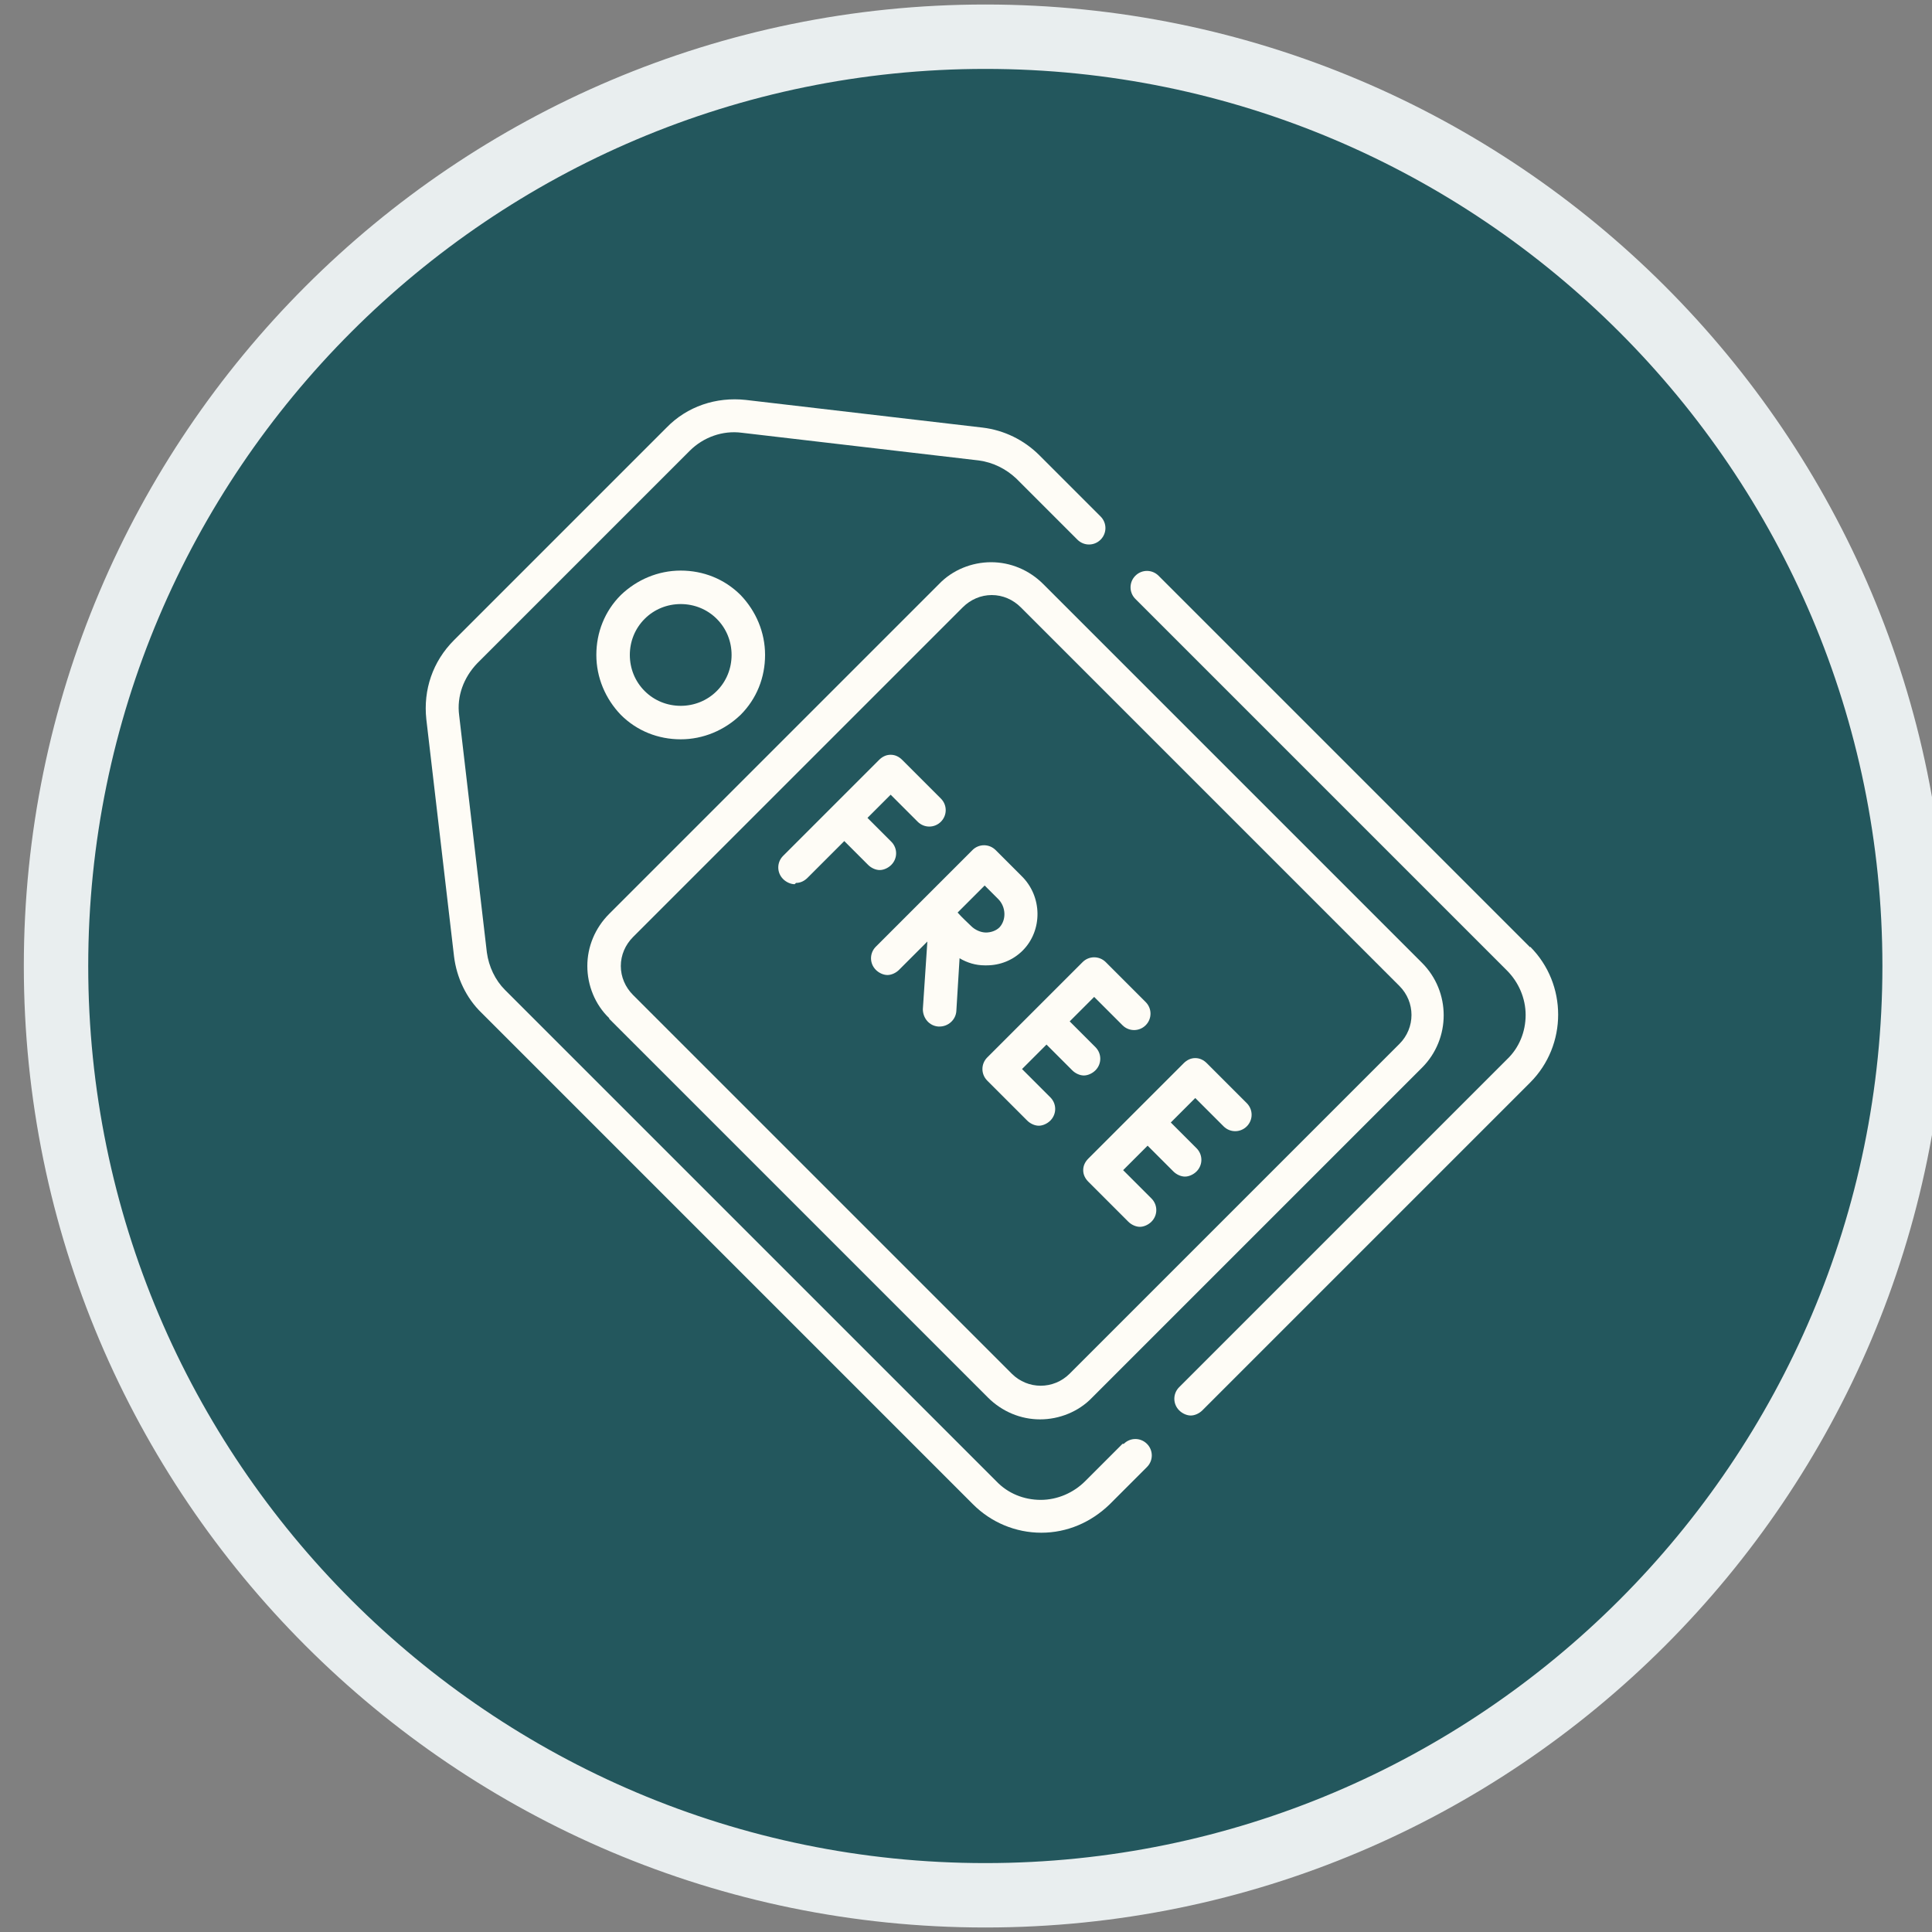
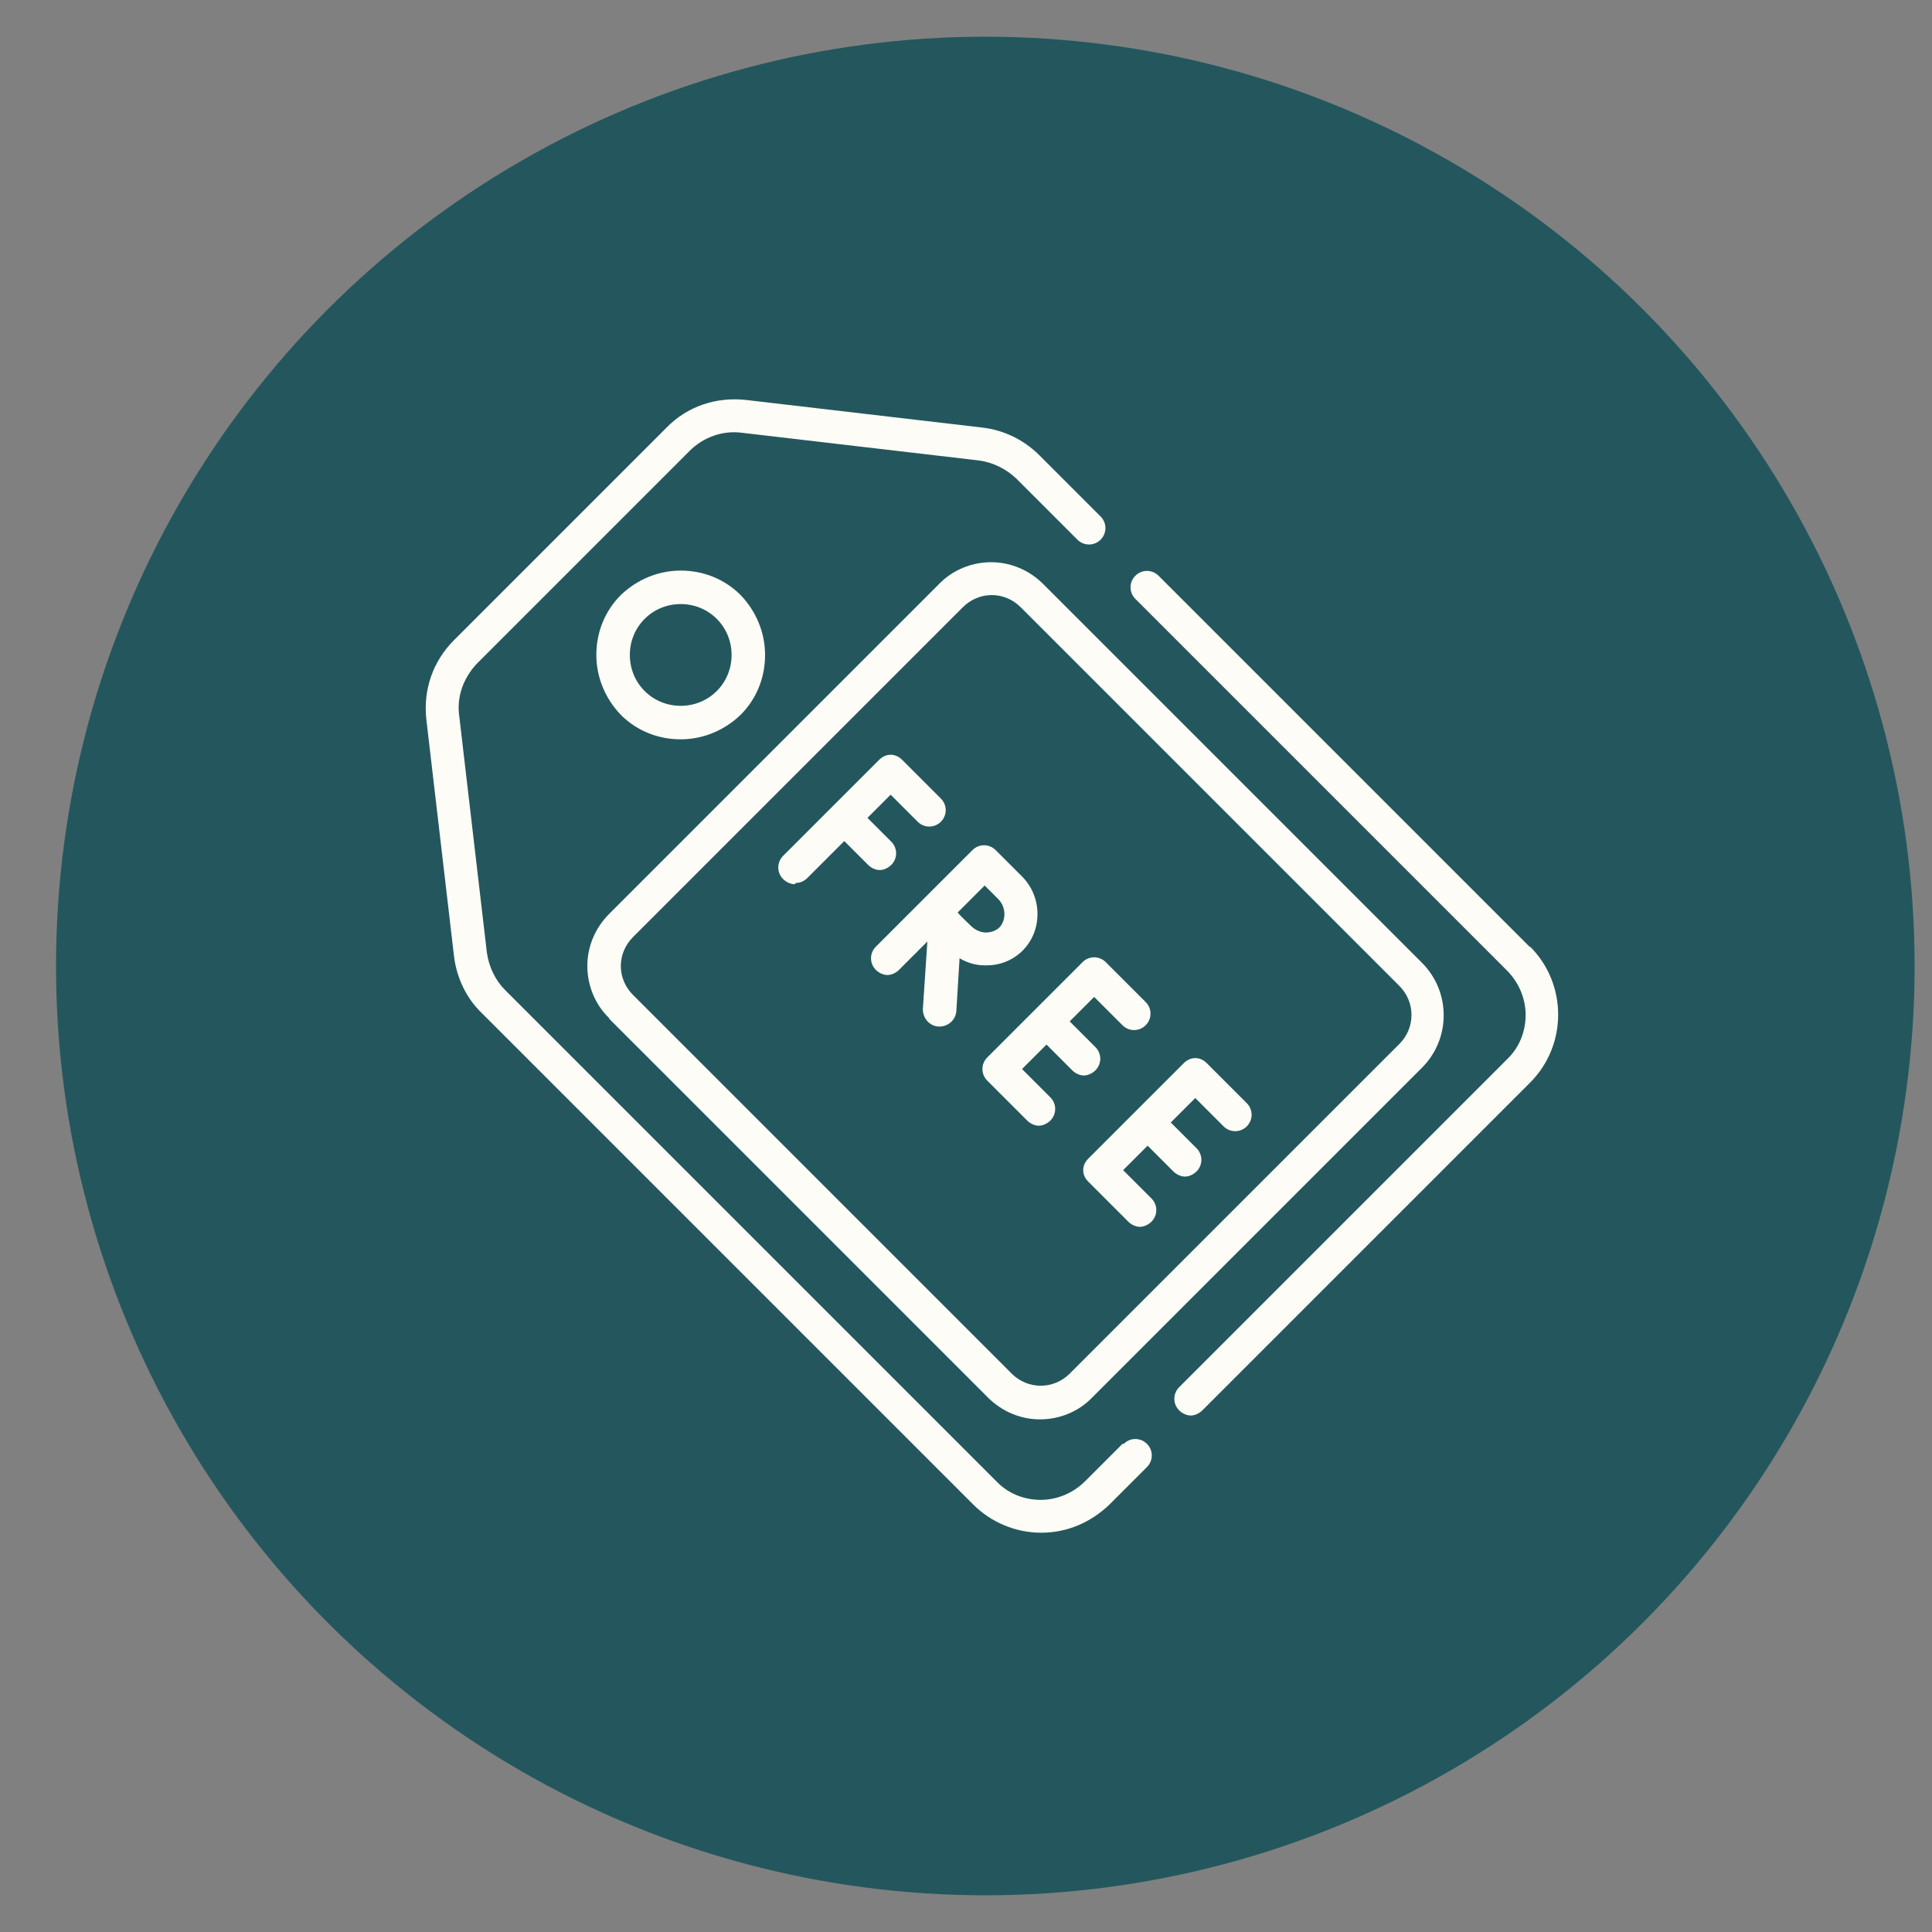
<svg xmlns="http://www.w3.org/2000/svg" viewBox="0 0 300 300">
  <rect x="0" y="0" width="300" height="300" fill="#808080" stroke="none" />
  <defs>
    <style>      .cls-1 {        fill: none;      }      .cls-2 {        fill: #bf8b5e;      }      .cls-3 {        fill: #fefcf6;      }      .cls-4 {        clip-path: url(#clippath-1);      }      .cls-5 {        fill: #3c92a6;      }      .cls-6 {        fill: #e9eeef;      }      .cls-7 {        display: none;      }      .cls-8 {        clip-path: url(#clippath);      }      .cls-9 {        fill: #23575d;      }    </style>
    <clipPath id="clippath">
      <rect class="cls-1" x="72" y="72" width="156" height="156" />
    </clipPath>
    <clipPath id="clippath-1">
      <rect class="cls-1" x="72" y="72" width="156" height="156" />
    </clipPath>
  </defs>
  <g>
    <g id="Layer_1">
      <g>
        <circle class="cls-9" cx="153" cy="150" r="144.3" />
-         <path class="cls-6" d="M153,10.7c76.8,0,139.3,62.5,139.3,139.3s-62.5,139.3-139.3,139.3S13.7,226.8,13.7,150,76.2,10.7,153,10.7M153,.7C70.6.7,3.7,67.6,3.7,150s66.9,149.3,149.3,149.3,149.3-66.9,149.3-149.3S235.4.7,153,.7h0Z" />
      </g>
      <g id="Layer_2" class="cls-7">
        <g>
          <path class="cls-2" d="M160.4,222.8h-20.8c-1.4,0-2.6,1.2-2.6,2.6s1.2,2.6,2.6,2.6h20.8c1.4,0,2.6-1.2,2.6-2.6s-1.2-2.6-2.6-2.6h0Z" />
-           <path class="cls-2" d="M173.4,182.9c-.2-6.4-3-12.3-7.8-16.6-6.4-5.7-15.4-7.5-23.4-4.6-8.1,2.9-13.9,9.9-15.3,18.3-1.2,7.2,1.1,14.6,6.2,19.9,2.5,2.6,3.9,6.2,3.9,9.8s3.5,7.8,7.8,7.8h10.4c4.3,0,7.8-3.5,7.8-7.8s1.3-7.1,3.8-9.7c4.4-4.5,6.8-10.7,6.6-17.1h0ZM163.1,196.4c-3.4,3.6-5.3,8.4-5.3,13.4s-1.2,2.6-2.6,2.6h-10.4c-1.4,0-2.6-1.2-2.6-2.6,0-5-1.9-9.8-5.3-13.4-4.8-5-6.3-12.3-4-18.8s8.2-11.1,15-11.9c.7-.1,1.4-.1,2.1-.1,4.5,0,8.8,1.6,12.1,4.6,3.7,3.3,5.9,8,6.1,12.9.2,5-1.7,9.8-5.1,13.3h0Z" />
          <g>
            <g class="cls-8">
              <path class="cls-2" d="M194.2,87.6c-10,0-18.2,8.1-18.2,18.2s8.1,18.2,18.2,18.2,18.2-8.1,18.2-18.2-8.2-18.2-18.2-18.2h0ZM194.2,118.8c-7.2,0-13-5.8-13-13s5.8-13,13-13,13,5.8,13,13-5.8,13-13,13h0Z" />
            </g>
            <g class="cls-4">
              <path class="cls-2" d="M223.7,98h-2c-.6-2.1-1.5-4.2-2.6-6.1l1.4-1.4c1.7-1.7,1.7-4.4,0-6l-5-5c-1.7-1.6-4.4-1.6-6,0l-1.4,1.4c-1.9-1.1-4-1.9-6.1-2.5v-2c0-2.4-1.9-4.3-4.3-4.3h-7c-2.4,0-4.3,1.9-4.3,4.3v2c-2.1.6-4.2,1.5-6.1,2.5l-1.4-1.4c-1.7-1.6-4.3-1.6-6,0l-5,5c-1.7,1.7-1.7,4.4,0,6l1.4,1.4c-1.1,1.9-1.9,4-2.6,6.1h-2c-2.4,0-4.3,1.9-4.3,4.3v.9h-20.9c-1.4-17.9-16.6-31.6-34.5-31.2-18,.5-32.5,15-33,32.9-.5,18,13.3,33.2,31.2,34.5v39.1c0,4.3,3.5,7.8,7.8,7.8h7.8c1.4,0,2.6-1.2,2.6-2.6s-1.2-2.6-2.6-2.6h-7.8c-1.4,0-2.6-1.2-2.6-2.6v-39.1c16.6-1.3,29.8-14.5,31.1-31.1h20.9v.9c0,2.4,1.9,4.3,4.3,4.3h2c.6,2.1,1.5,4.2,2.6,6.1l-1.4,1.4c-1.7,1.7-1.7,4.4,0,6l5,5c1.7,1.6,4.4,1.6,6,0l1.4-1.4c1.9,1.1,4,1.9,6.1,2.6v2c0,2.4,1.9,4.3,4.3,4.3h.9v39c0,1.4-1.2,2.6-2.6,2.6h-7.8c-1.4,0-2.6,1.2-2.6,2.6s1.2,2.6,2.6,2.6h7.8c4.3,0,7.8-3.5,7.8-7.8v-39h.9c2.4,0,4.3-1.9,4.3-4.3v-2c2.1-.6,4.2-1.5,6.1-2.6l1.4,1.4c1.7,1.6,4.4,1.6,6,0l5-5c1.7-1.7,1.7-4.4,0-6l-1.4-1.4c1.1-1.9,1.9-4,2.6-6.1h2c2.4,0,4.3-1.9,4.3-4.3v-7c0-2.3-1.9-4.2-4.3-4.2h0ZM105.8,134.4c-15.8,0-28.6-12.8-28.6-28.6s12.8-28.6,28.6-28.6,28.6,12.8,28.6,28.6c0,15.8-12.8,28.6-28.6,28.6h0ZM222.8,108.4h-1.8c-2,0-3.7,1.3-4.1,3.2-.5,2.1-1.4,4.2-2.5,6.1-1,1.7-.7,3.8.6,5.2l1.3,1.3-3.7,3.7-1.3-1.3c-1.4-1.4-3.5-1.6-5.2-.6-1.9,1.1-3.9,2-6,2.5-1.9.5-3.2,2.2-3.2,4.1v1.8h-5.2v-1.8c0-2-1.3-3.7-3.2-4.1-2.1-.5-4.2-1.4-6-2.5-1.7-1-3.8-.7-5.2.6l-1.3,1.3-3.7-3.7,1.3-1.3c1.4-1.4,1.6-3.5.6-5.2-1.1-1.9-2-3.9-2.5-6.1-.5-1.9-2.2-3.2-4.1-3.2h-1.8v-5.2h1.8c2,0,3.7-1.3,4.1-3.2.5-2.1,1.4-4.2,2.5-6.1,1-1.7.7-3.8-.6-5.2l-1.3-1.3,3.7-3.7,1.3,1.3c1.4,1.4,3.5,1.6,5.2.6,1.9-1.1,3.9-2,6-2.5,1.9-.5,3.2-2.2,3.2-4.1v-1.8h5.2v1.8c0,2,1.3,3.7,3.2,4.1,2.1.5,4.2,1.4,6.1,2.5,1.7,1,3.8.7,5.2-.6l1.3-1.3,3.7,3.7-1.3,1.3c-1.4,1.4-1.6,3.5-.6,5.2,1.1,1.9,2,3.9,2.5,6.1.5,1.9,2.2,3.2,4.1,3.2h1.8v5.2h-.1Z" />
            </g>
          </g>
-           <path class="cls-2" d="M196.8,105.8c0,1.4-1.2,2.6-2.6,2.6s-2.6-1.2-2.6-2.6,1.2-2.6,2.6-2.6c1.4,0,2.6,1.2,2.6,2.6h0Z" />
          <path class="cls-2" d="M105.8,82.4c-12.9,0-23.4,10.5-23.4,23.4s10.5,23.4,23.4,23.4,23.4-10.5,23.4-23.4-10.5-23.4-23.4-23.4h0ZM105.8,124c-10,0-18.2-8.1-18.2-18.2s8.1-18.2,18.2-18.2,18.2,8.1,18.2,18.2-8.1,18.2-18.2,18.2h0Z" />
          <path class="cls-2" d="M108.4,104.7v-9.3c0-1.4-1.2-2.6-2.6-2.6s-2.6,1.2-2.6,2.6v10.4c0,.7.3,1.4.8,1.8l5.2,5.2c1,1,2.6,1,3.7,0,1-1,1-2.6,0-3.7l-4.5-4.4Z" />
          <path class="cls-2" d="M152.6,152.6v-7.8c0-1.4-1.2-2.6-2.6-2.6s-2.6,1.2-2.6,2.6v7.8c0,1.4,1.2,2.6,2.6,2.6,1.4,0,2.6-1.2,2.6-2.6h0Z" />
-           <path class="cls-2" d="M128.6,164.2c.9-.2,1.6-.9,1.8-1.8.2-.9,0-1.9-.7-2.5l-5.5-5.5c-.7-.7-1.6-.9-2.5-.7s-1.6.9-1.8,1.8c-.2.9,0,1.9.7,2.5l5.5,5.5c.7.7,1.6,1,2.5.7h0Z" />
          <path class="cls-2" d="M171.4,164.2c.9.2,1.9,0,2.5-.7l5.5-5.5c.5-.5.8-1.1.8-1.8s-.3-1.3-.8-1.8-1.1-.8-1.8-.8-1.4.3-1.8.8l-5.5,5.5c-.7.7-.9,1.6-.7,2.5.2.9.9,1.6,1.8,1.8h0Z" />
          <path class="cls-2" d="M128.6,203.3c-.9-.2-1.9,0-2.5.7l-5.5,5.5c-.5.5-.8,1.1-.8,1.8s.3,1.3.8,1.8,1.1.8,1.8.8,1.4-.3,1.8-.8l5.5-5.5c.7-.7.9-1.6.7-2.5-.2-.8-.9-1.5-1.8-1.8h0Z" />
          <path class="cls-2" d="M173.9,204c-.5-.5-1.1-.8-1.8-.8s-1.4.3-1.8.8c-.5.5-.8,1.1-.8,1.8s.3,1.4.8,1.8l5.5,5.5c1,1,2.7,1,3.7,0s1-2.7,0-3.7l-5.6-5.4Z" />
        </g>
      </g>
      <g id="Layer_3" class="cls-7">
        <g>
          <path class="cls-5" d="M88.7,103.3l7,6.9-1.7,9.7c-.6,3.5,3.1,6.2,6.3,4.6l8.7-4.6,8.7,4.6c3.2,1.7,6.9-1,6.3-4.6l-1.7-9.7,7-6.9c.2,0,.3-.3.4-.4l3.1,3.1c.1,0,.1.2.1.3l-2.2,12.9c-.7,4.1,3.5,7.1,7.2,5.3l11.5-6.1h.4l11.5,6.1c3.6,1.9,7.9-1.2,7.2-5.3l-2.2-12.9c0,0,0-.2.1-.3l3.1-3.1c.1.2.2.3.4.4l7,6.9-1.7,9.7c-.6,3.5,3.1,6.2,6.3,4.6l8.7-4.6,8.7,4.6c3.2,1.7,6.9-1,6.3-4.6l-1.7-9.7,7-6.9c2.6-2.5,1.1-6.9-2.4-7.4l-9.7-1.4-4.4-8.8c-1.6-3.2-6.2-3.2-7.8,0l-4.4,8.8-5.3.8c1.3-2.9-.5-6.4-3.8-6.9l-12.9-1.9c-.1,0-.2,0-.3-.2l-5.7-11.7c-1.8-3.7-7.1-3.7-8.9,0l-5.8,11.7c0,0-.2.2-.3.2l-12.9,1.9c-3.3.5-5.1,4-3.8,6.9l-5.3-.8-4.4-8.8c-1.6-3.2-6.2-3.2-7.8,0l-4.3,8.8-9.2,1.5c-3.6.5-5,4.9-2.4,7.3h0ZM183,99.1c1.4-.2,2.6-1.1,3.3-2.4l4.2-8.5,4.2,8.5c.7,1.3,1.8,2.2,3.3,2.4l9.4,1.3-6.8,6.6c-1,1-1.5,2.4-1.3,3.8l1.6,9.3-8.3-4.4c-1.3-.7-2.8-.7-4,0l-8.4,4.4,1.6-9.3c.2-1.4-.2-2.9-1.3-3.8l-6.8-6.6,9.3-1.3ZM127,93l12.9-1.9c1.6-.2,3-1.3,3.7-2.7l5.8-11.7c.2-.3.5-.3.7,0l5.8,11.7c.7,1.5,2.1,2.5,3.7,2.7l12.9,1.9c.3,0,.4.4.2.7l-9.3,9.1c-1.2,1.1-1.7,2.8-1.4,4.4l2.2,12.9c0,.3-.3.6-.6.4l-11.6-6.1c-1.5-.8-3.2-.8-4.6,0l-11.5,6.1c-.3.2-.6,0-.6-.4l2.2-12.9c.3-1.6-.2-3.3-1.4-4.4l-9.3-9.1c-.2-.3,0-.7.2-.7h0ZM101.6,99.1c1.4-.2,2.6-1.1,3.3-2.4l4.2-8.5,4.2,8.5c.7,1.3,1.8,2.2,3.3,2.4l9.4,1.3-6.8,6.6c-1,1-1.5,2.4-1.3,3.8l1.6,9.3-8.3-4.4c-1.3-.7-2.8-.7-4,0l-8.4,4.4,1.6-9.3c.2-1.4-.2-2.9-1.3-3.8l-6.7-6.6,9.2-1.3Z" />
          <path class="cls-5" d="M220.1,192.2h0l-1.6-.6c3.5-4.9,2.5-12.6-1.4-14.7-.2-.1-.3-.3-.3-.5v-1.4c0-1.3-1-2.3-2.3-2.3s-2.3,1-2.3,2.3v1.4c0,2,1.1,3.7,2.8,4.6h0c1.1.6,2,6.1-1,8.8-6-2.3-4.8-1.8-10.5-4.1v-2.3c3.3-2.7,5.3-6.8,5.3-11.2v-8.6c0-1.3-1-2.3-2.3-2.3-4.2,0-3,0-5.6-.2-1.9-.2-3.7-1.7-4.1-3.6-.6-2.5-4.2-2.5-4.8,0-1.1,4.3-5.5,3.8-9.8,3.8s-2.3,1-2.3,2.3v8.8c0,4.5,2.1,8.5,5.3,11.1v2.2c-8.2,3.2-1.8.7-10.7,4.2-1.9-1.7-2-4.4-2-5.2,0-2.2.9-3.5,1.2-3.7h0c1.7-.9,2.8-2.6,2.8-4.6v-14.3c0-16.1,19.2-24.1,30.5-12.9,3.4,3.4,5.3,7.9,5.3,12.7v2.4c0,1.3,1,2.3,2.3,2.3s2.3-1,2.3-2.3v-2.4c0-6-2.4-11.7-6.6-15.9-14.3-14.1-38.3-3.7-38.3,16.2v14.3c0,.2-.1.4-.3.5-2.2,1.1-3.6,4.2-3.7,7.7,0,2.7.7,5.1,2,7-1.1.4-4.2,1.3-6.9,5-.2-.1-.4-.2-.6-.2-.8-.3-1.6-.4-2.4-.4v-3.6c3.6-2.9,5.9-7.3,5.9-12.3v-6.7c2.1-.6,3.6-2.4,3.6-4.7v-11c0-3.9-3.4-6.8-7-6.6-.1,0-.3,0-.3-.1-.8-4.1-3.5-6.1-7.9-6.1h-1.8c-1.3,0-2.3,1-2.3,2.3s1,2.3,2.3,2.3h1.8c2.7,0,3.1,1,3.4,2.4.4,2.4,2.7,4,5.1,3.8.9-.1,2,.8,2,2v11c0,.2-.1.3-.3.3-1.5,0-2.6-1.2-2.6-2.6s-.9-2.2-2-2.5c-1.1-.2-2.2.3-2.7,1.3-1.3,2.4-3.7,3.8-6.4,3.8h-16.3c-.9,0-1.8-.8-1.8-1.8v-10.3c0-4,3.3-7.2,7.2-7.2h2c1.3,0,2.3-1,2.3-2.3s-1-2.3-2.3-2.3h-2c-6.5,0-11.8,5.3-11.8,11.8v10.5c0,3.3,2.5,6,5.7,6.3v6.5c0,4.6,2.1,9.2,5.9,12.3v3.5c-.7,0-1.3.1-2,.4-.1,0-.2,0-.2.1-1.5-1.5-3.4-2.8-5.4-3.5-6.6-2.6-12.7-4.9-12.7-4.9-.8-.3-1.6-.4-2.4-.4v-3.6c3.6-2.9,5.9-7.3,5.9-12.3v-6.6c2.1-.6,3.6-2.4,3.6-4.7v-11c0-3.9-3.4-6.8-7-6.6,0,0-.3,0-.3-.1-.8-4.1-3.4-6.1-7.9-6.1h-14.6c-6.5,0-11.8,5.3-11.8,11.8v10.5c0,3.3,2.5,6,5.7,6.3v6.5c0,4.6,2.1,9.2,5.9,12.3v3.5c-.7,0-1.3.1-2,.4,0,0-3.9,1.5-12.7,5-6.1,2.3-10,8-10,14.5v6.6c0,3.1,2.5,5.6,5.6,5.6h37.5v2.9c0,3.1,2.5,5.6,5.6,5.6h59c3.1,0,5.6-2.5,5.6-5.6v-2.9h37.6c3,0,5.5-2.4,5.5-5.5v-9.5c-.1-5.4-3.4-10.6-8.2-12.6h0ZM206.5,197.8l-1.8-.4c-1.8-.4-3.6.1-4.9,1.4l2.8-8.4,3,1.1.9,6.3ZM194.3,200.7l-4.6-13.8v-.9c3,1,6.3,1,9.1,0v.9l-4.5,13.8ZM183,191.5c1.2-.5,2.2-.9,3-1.1l2.8,8.5c-1.3-1.3-3.1-1.8-4.9-1.4l-1.8.4.9-6.4ZM184.4,166c2,0,2.5-.1,3.7-.2,2.4-.2,4.7-1.4,6.2-3.2,2.7,3.1,5.9,3.4,9.9,3.4v6.4c0,5.4-4.4,9.8-9.7,9.8h0c-6,0-10-4.6-10-9.7v-6.5h0ZM170.2,196.5c.3-.1,4.1-1.6,7.9-3.1l-.9,5.6c-.4,2.3,1.7,4.2,3.9,3.7l3.8-.9c.2,0,.4,0,.5.2l6.4,6.8v6.3h-6.8c-.3-5.9-4.2-11.5-10-13.7-6.2-2.4-6.5-2.5-7.7-3,1.1-.9,2.1-1.6,2.9-1.9h0ZM151.6,206c.1.1,2,2.9,2,3l-1.4,3.1h-4.5l-1.4-3.1c.1-.1,2-2.9,2-3h3.3ZM146.8,223.6l1.3-6.8h3.6l1.3,6.8h-6.2ZM160.7,200.7c.7.3,1.8.7,3.5,1.3l-6.2,5.1c-.3-.5-1.8-2.7-2.1-3.1q1.8-1.5,3.8-3.2c.2-.1.6-.2,1-.1h0ZM138.3,180.3v-6.5h12.3c3,0,5.8-1.1,7.9-3.1.7.9,1.5,1.7,2.6,2.2v7.3c0,6.2-5.1,11.2-11.2,11.2-7.2.1-11.6-5.6-11.6-11.1h0ZM155.4,195.1v3.4l-2.9,2.4h0l-.6.6h-3.7c-.2-.2-.4-.4-.5-.6h0l-3.4-2.8v-3c3.4,1.2,7.5,1.3,11.1,0h0ZM140.3,200.9s3.8,3.1,3.9,3.2l-2.1,3.1-6.2-5.2c2.5-1,2.8-1.1,3.4-1.3.3-.2.7,0,1,.2h0ZM132.6,198.4c-1.2.4-1.2.5-7.4,2.9-5.9,2.3-9.8,7.5-10.2,13.8h-.2l-1.8-8.8,1.2-2.7c1.1.1,2.2-.2,3-.9l8.7-7.2,4.4,1.7c.8.3,1.6.7,2.3,1.2h0ZM108.5,197.6c0,.1,2,2.9,2,3l-1.4,3.1h-4.5l-1.4-3.1h0c0-.1,2-2.9,2-3h3.3ZM103.8,215.1l1.3-6.8h3.6l1.3,6.8h-6.2ZM117.6,192.3c.8.3,2.3.9,3.5,1.3l-6.2,5.1c-.3-.4-1.8-2.7-2.1-3.1,2.5-2.1,2.2-1.8,3.8-3.2.2-.2.6-.3,1-.1h0ZM89.5,159v-10.5c0-4,3.3-7.2,7.2-7.2h14.4c2.7,0,3.1,1,3.4,2.4.4,2.4,2.7,4,5.1,3.8.9-.1,2,.8,2,2v11c0,.2,0,.3-.3.3-1.5,0-2.6-1.2-2.6-2.6s-.8-2.2-1.9-2.5-2.3.2-2.9,1.3c-1.3,2.4-3.7,3.8-6.4,3.8h-16.3c-.9,0-1.7-.8-1.7-1.8h0ZM95.2,171.8v-6.5h12.3c3,0,5.8-1.1,7.9-3.1.7.9,1.5,1.7,2.6,2.2v7.3c0,6.2-5,11.2-11.2,11.2-7.1.1-11.6-5.4-11.6-11.1h0ZM106.9,187.6c1.8,0,3.6-.3,5.4-.9v3.4l-2.9,2.4c-.2.2-.4.4-.6.6h-3.8c-.2-.2-.4-.4-.6-.6l-3.4-2.8v-3c1.9.6,3.9.9,5.9.9h0ZM96.2,192.2c.4-.1.7-.1,1,.2,1.5,1.2,2.2,1.8,3.9,3.2l-2.1,3.1c-2.3-1.9-1.5-1.2-6.3-5.2,1.7-.5,2.8-.9,3.5-1.3h0ZM76.4,214.1v-6.6c0-4.6,2.8-8.6,7-10.3l4.4-1.7c3.3,2.8,5.4,4.5,8.7,7.2.9.7,2,1,3,.9l1.2,2.7-1.8,8.8h-21.5c-.5,0-1-.4-1-1h0ZM119.5,222.6v-6.6c0-4.4,2.5-8.5,7.4-10.5l4.1-1.6,8.7,7.2c.8.7,1.9,1,3,.9l1.2,2.7-1.8,8.8h-21.7c-.4.1-.9-.4-.9-.9h0ZM180.5,222.6c0,.6-.4,1-1,1h-21.7l-1.8-8.8,1.2-2.7c1.1.1,2.2-.2,3-.9l8.7-7.2,4.4,1.7c4.2,1.6,7.1,5.8,7.1,10.3.1,2.4.1,3.8.1,6.6h0ZM223.6,214.2c0,.5-.4.9-.9.9h-26.1v-6.3l6.4-6.8c.1-.2.4-.2.5-.2l3.8.9c2.3.5,4.3-1.4,3.9-3.7l-.9-5.6c1.2.5.8.3,7.9,3.1,2.6,1.1,5.3,4.3,5.3,8.3v9.4h.1Z" />
        </g>
      </g>
      <g>
        <path class="cls-3" d="M123.6,137.1c.7,0,1.3-.3,1.8-.8l5.7-5.7,3.7,3.7c.5.5,1.2.8,1.8.8s1.3-.3,1.8-.8c1-1,1-2.6,0-3.6l-3.7-3.7,3.6-3.6,4.2,4.2c1,1,2.6,1,3.6,0,1-1,1-2.6,0-3.6l-6-6c-.5-.5-1.1-.8-1.8-.8s-1.3.3-1.8.8l-7.3,7.3s0,0,0,0,0,0,0,0l-7.6,7.6c-1,1-1,2.6,0,3.6.5.5,1.2.8,1.8.8Z" />
        <path class="cls-3" d="M153.3,167.8l6.2,6.2c.5.5,1.2.8,1.8.8s1.3-.3,1.8-.8c1-1,1-2.6,0-3.6l-4.4-4.4,3.8-3.8,4,4c.5.5,1.2.8,1.8.8s1.3-.3,1.8-.8c1-1,1-2.6,0-3.6l-4-4,3.8-3.8,4.4,4.4c1,1,2.6,1,3.6,0s1-2.6,0-3.6l-6.2-6.2c-1-1-2.6-1-3.6,0l-14.8,14.8c-1,1-1,2.6,0,3.6Z" />
        <path class="cls-3" d="M176.4,172.5s0,0,0,0l-7.4,7.4c-.5.5-.8,1.1-.8,1.8s.3,1.3.8,1.8l6.2,6.2c.5.5,1.2.8,1.8.8s1.3-.3,1.8-.8c1-1,1-2.6,0-3.6l-4.4-4.4,3.8-3.8,4,4c.5.5,1.2.8,1.8.8s1.3-.3,1.8-.8c1-1,1-2.6,0-3.6l-4-4,3.8-3.8,4.4,4.4c1,1,2.6,1,3.6,0,1-1,1-2.6,0-3.6l-6.2-6.2c-.5-.5-1.1-.8-1.8-.8s-1.3.3-1.8.8l-7.4,7.4s0,0,0,0Z" />
        <path class="cls-3" d="M136,150.6c.5.5,1.2.8,1.8.8s1.3-.3,1.8-.8l4.4-4.4-.7,10.5c0,1.4,1,2.6,2.4,2.7,0,0,.1,0,.2,0,1.3,0,2.5-1,2.6-2.4l.5-8.2c1.2.7,2.5,1.1,3.9,1.1,0,0,.2,0,.3,0,2.1,0,4.1-.8,5.6-2.3,3.1-3.1,3.1-8.4-.2-11.6l-4-4s0,0,0,0,0,0,0,0c-1-1-2.6-1-3.6,0l-15,15c-1,1-1,2.6,0,3.6ZM155.2,144c-.5.5-1.3.8-2.1.8-.8,0-1.7-.4-2.3-1-.5-.5-1.4-1.3-2.1-2.1.8-.8,1.6-1.6,2.1-2.1.4-.4,1.3-1.3,2.1-2.1l2.1,2.1c1.2,1.2,1.3,3.2.2,4.4Z" />
        <path class="cls-3" d="M105.7,114.8c3.5,0,6.8-1.4,9.3-3.8,2.5-2.5,3.8-5.8,3.8-9.3s-1.4-6.8-3.8-9.3c-2.5-2.5-5.8-3.8-9.3-3.8s-6.8,1.4-9.3,3.8c-2.5,2.5-3.8,5.8-3.8,9.3s1.4,6.8,3.8,9.3c2.5,2.5,5.8,3.8,9.3,3.8ZM100.1,96.1c1.5-1.5,3.5-2.3,5.6-2.3s4.1.8,5.6,2.3,2.3,3.5,2.3,5.6-.8,4.1-2.3,5.6-3.5,2.3-5.6,2.3-4.1-.8-5.6-2.3-2.3-3.5-2.3-5.6.8-4.1,2.3-5.6Z" />
        <path class="cls-3" d="M174.3,224.2l-5.8,5.8c-1.8,1.8-4.3,2.9-6.9,2.9s-5.1-1-6.9-2.9l-76.3-76.3c-1.5-1.5-2.5-3.6-2.8-5.8l-4.3-36.8c-.4-3,.7-5.9,2.8-8.1l33-33c2.1-2.1,5.1-3.2,8.1-2.8l36.8,4.3c2.2.3,4.2,1.3,5.8,2.8l9.5,9.5c1,1,2.6,1,3.6,0,1-1,1-2.6,0-3.6l-9.5-9.5c-2.4-2.4-5.5-3.9-8.8-4.3l-36.8-4.3c-4.6-.5-9.1,1-12.3,4.3l-33,33c-3.3,3.3-4.8,7.7-4.3,12.3l4.3,36.8c.4,3.3,1.9,6.5,4.3,8.8l76.3,76.3c2.8,2.8,6.6,4.4,10.6,4.4s7.7-1.6,10.6-4.4l5.8-5.8c1-1,1-2.6,0-3.6-1-1-2.6-1-3.6,0Z" />
        <path class="cls-3" d="M237.6,147.1l-57.7-57.7c-1-1-2.6-1-3.6,0-1,1-1,2.6,0,3.6l57.7,57.7c1.8,1.8,2.9,4.3,2.9,6.9s-1,5.1-2.9,6.9l-50.9,50.9c-1,1-1,2.6,0,3.6.5.5,1.2.8,1.8.8s1.3-.3,1.8-.8l50.9-50.9c5.8-5.8,5.8-15.3,0-21.1Z" />
        <path class="cls-3" d="M94.6,158.2l58.8,58.8c2.2,2.2,5.1,3.4,8.1,3.4s6-1.2,8.1-3.4l51.2-51.2h0c4.5-4.5,4.5-11.8,0-16.3l-58.8-58.8c-2.2-2.2-5.1-3.4-8.1-3.4s-6,1.2-8.1,3.4l-51.2,51.2c-2.2,2.2-3.4,5.1-3.4,8.1s1.2,6,3.4,8.1ZM98.3,145.5l51.2-51.2c1.2-1.2,2.8-1.9,4.5-1.9s3.3.7,4.5,1.9l58.8,58.8c2.5,2.5,2.5,6.5,0,9l-51.2,51.2c-2.5,2.5-6.5,2.5-9,0l-58.8-58.8c-1.2-1.2-1.9-2.8-1.9-4.5s.7-3.3,1.9-4.5Z" />
      </g>
    </g>
  </g>
</svg>